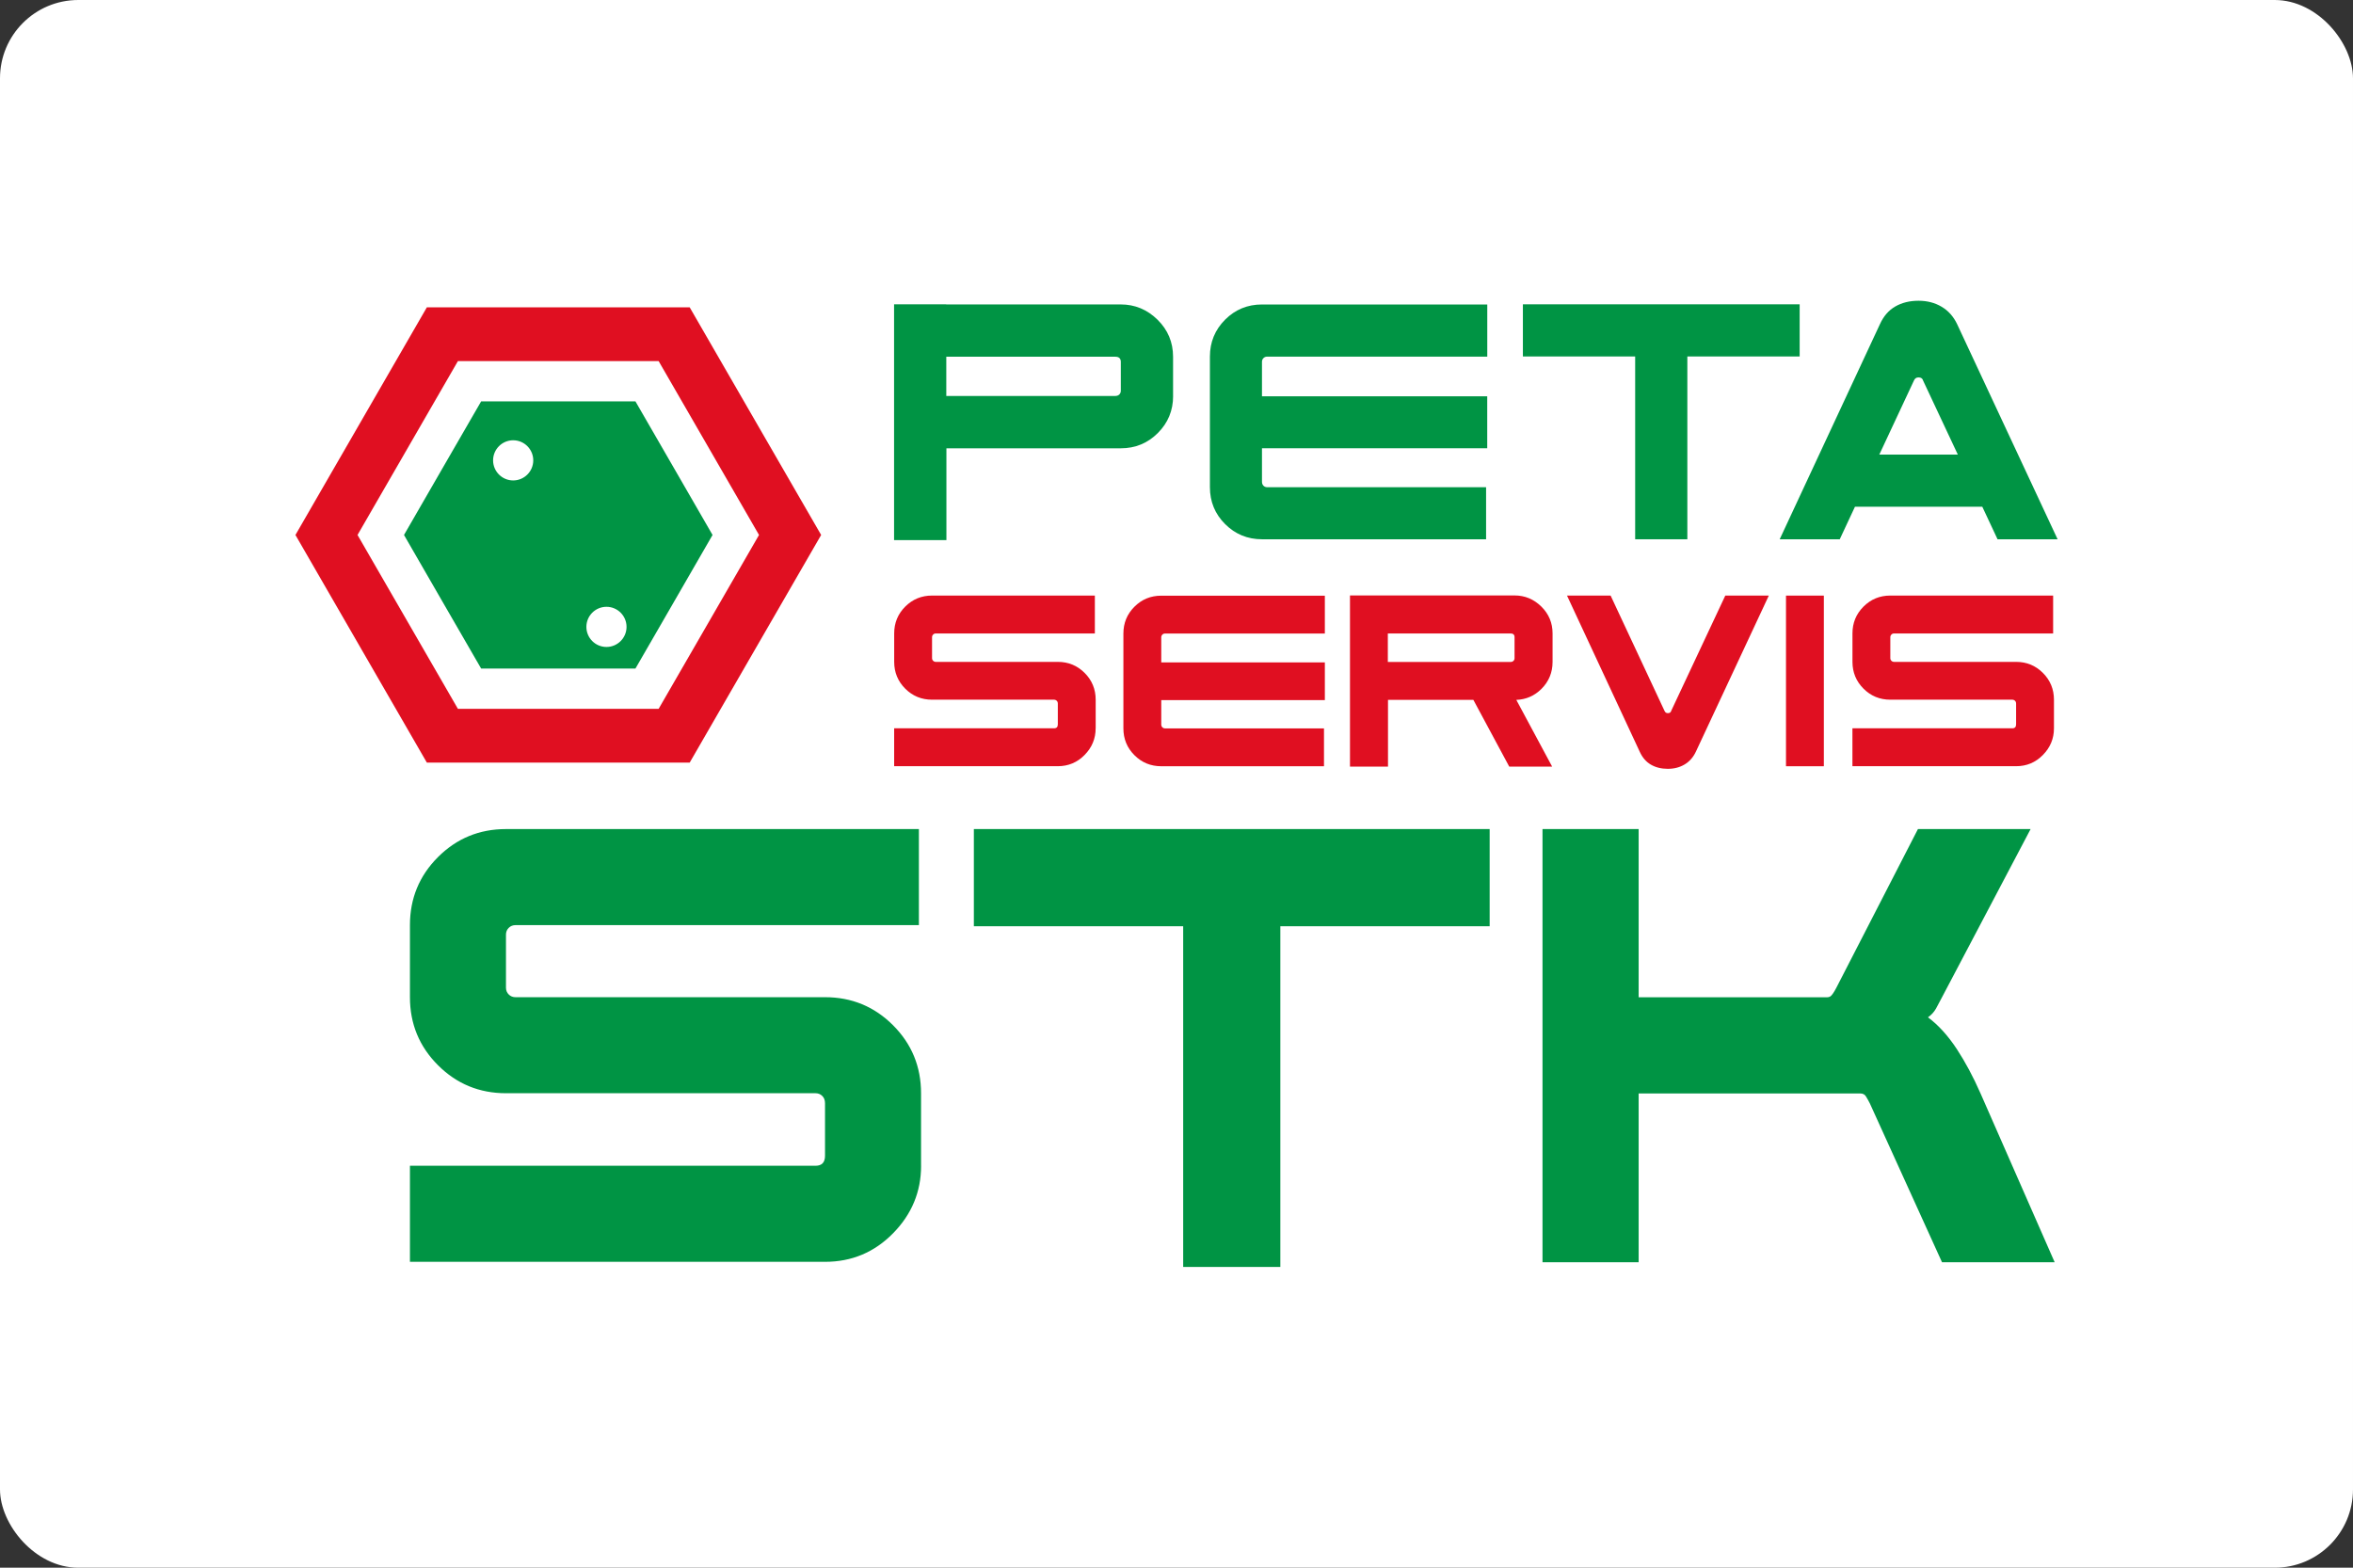
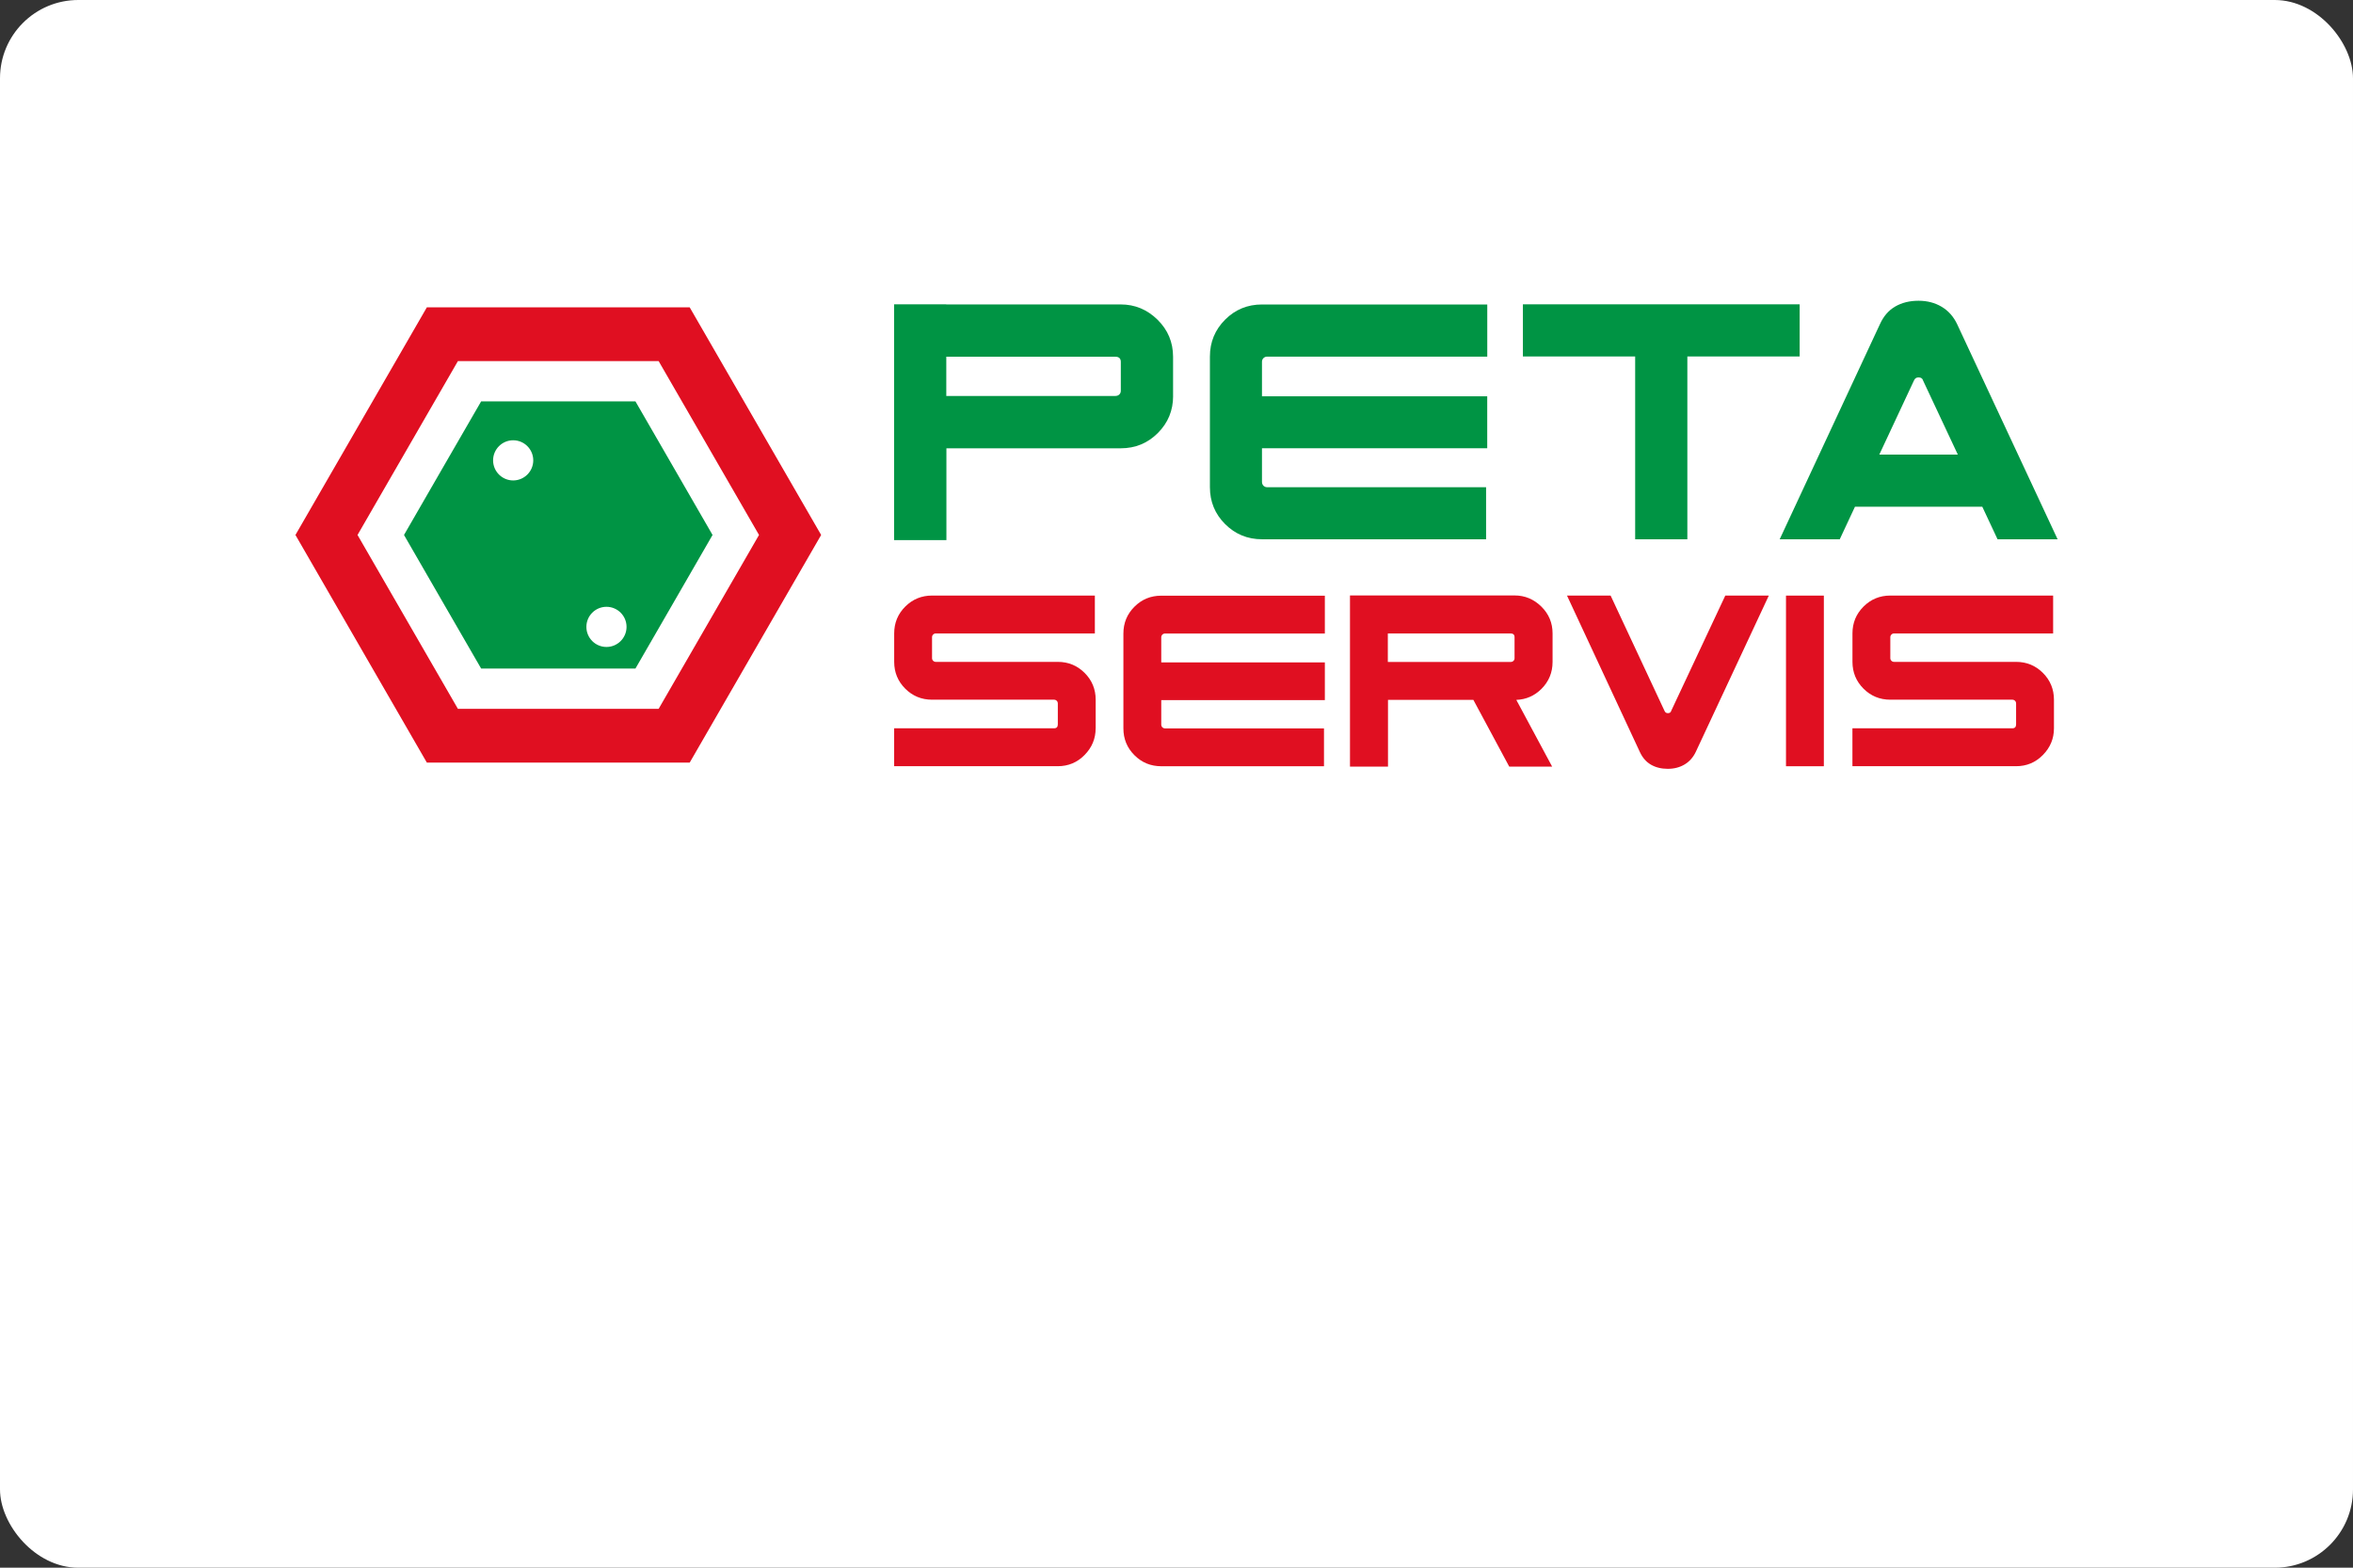
<svg xmlns="http://www.w3.org/2000/svg" viewBox="0 0 60.107 40.048">
  <rect x="0" y="0" width="60.107" height="40.048" fill="#333333" stroke="none" />
  <defs>
    <style>
      .cls-1, .cls-2 {
        fill: #009444;
      }

      .cls-3, .cls-4 {
        fill: #fff;
      }

      .cls-5, .cls-6 {
        fill: #e00f21;
      }

      .cls-6, .cls-4, .cls-2 {
        fill-rule: evenodd;
      }
    </style>
  </defs>
  <g id="pozadi">
    <g id="pozadi-2" data-name="pozadi">
      <rect class="cls-3" y="0" width="60.107" height="40.048" rx="2" ry="2" />
    </g>
  </g>
  <g id="Vrstva_2" data-name="Vrstva 2">
    <g>
      <path class="cls-5" d="m39.66,16.91c0,.269-.095.499-.283.687-.178.178-.393.272-.643.282l.915,1.704h-1.096l-.916-1.704h-2.181v1.704h-.971v-4.372h4.205c.263,0,.49.095.682.283.192.189.288.418.288.687v.728h0Zm-4.208,0h3.136c.03,0,.055-.009.073-.028.019-.018.028-.041.028-.068v-.536c0-.064-.034-.096-.101-.096h-3.136v.728h0Z" />
      <path class="cls-1" d="m29.967,10.115c0,.371-.13.687-.39.947-.26.26-.576.39-.947.39h-4.454v2.346h-1.337v-6.024h1.332v.003h4.458c.362,0,.675.13.94.39.264.26.397.576.397.947v1.002h0Zm-5.794,0h4.319c.042,0,.075-.013.101-.038.025-.025.038-.057.038-.094v-.738c0-.088-.047-.132-.139-.132h-4.319v1.002h0Z" />
      <path class="cls-5" d="m27.988,18.606c0,.262-.094.489-.282.68-.188.192-.417.287-.685.287h-4.18v-.968h4.085c.064,0,.096-.034.096-.101v-.529c0-.03-.009-.055-.028-.073-.018-.018-.041-.028-.068-.028h-3.117c-.269,0-.497-.094-.685-.282-.188-.188-.282-.417-.282-.685v-.726c0-.269.094-.497.282-.685.188-.188.417-.282.685-.282h4.159v.968h-4.063c-.027,0-.05.009-.068.028-.018.018-.028.041-.028.068v.534c0,.027.009.05.028.068.018.018.041.028.068.028h3.117c.269,0,.497.094.685.282.188.188.282.417.282.685v.731h0Z" />
      <path class="cls-5" d="m52.468,18.606c0,.262-.094.489-.282.68-.188.192-.416.287-.685.287h-4.181v-.968h4.085c.064,0,.096-.034.096-.101v-.529c0-.03-.009-.055-.028-.073-.018-.018-.041-.028-.068-.028h-3.117c-.269,0-.497-.094-.685-.282-.188-.188-.282-.417-.282-.685v-.726c0-.269.094-.497.282-.685.188-.188.416-.282.685-.282h4.159v.968h-4.063c-.027,0-.05.009-.068.028-.018.018-.028.041-.028.068v.534c0,.027.009.05.028.068.018.018.041.028.068.028h3.117c.269,0,.497.094.685.282.188.188.282.417.282.685v.731h0Z" />
      <path class="cls-5" d="m45.184,15.215l-1.865,3.991c-.067.141-.163.249-.287.323-.124.074-.267.111-.428.111-.165,0-.308-.035-.431-.106-.123-.071-.217-.18-.285-.328l-1.859-3.991h1.114l1.376,2.943c.017.04.045.06.086.06.047,0,.076-.02.086-.06l1.381-2.943h1.114Z" />
      <path class="cls-2" d="m52.561,13.776l-2.567-5.496c-.092-.194-.224-.342-.396-.444-.171-.102-.368-.153-.59-.153-.227,0-.424.049-.593.146-.169.097-.299.247-.392.451l-2.561,5.496h1.534l.389-.832h3.252l.39.832h1.534Zm-4.554-2.164l.883-1.888c.023-.056.062-.083.118-.083.065,0,.104.028.118.083l.886,1.888h-2.005Z" />
      <polygon class="cls-5" points="46.59 19.574 45.623 19.574 45.623 15.215 46.59 15.215 46.59 19.574 46.59 19.574" />
      <polygon class="cls-1" points="43.103 13.776 41.77 13.776 41.77 9.106 38.902 9.106 38.902 7.774 45.972 7.774 45.972 9.106 43.103 9.106 43.103 13.776 43.103 13.776" />
      <path class="cls-5" d="m33.821,19.574h-4.157c-.269,0-.497-.094-.685-.282-.188-.188-.282-.416-.282-.685v-2.423c0-.269.094-.497.282-.685.188-.188.416-.282.685-.282h4.179v.967h-4.083c-.027,0-.05.009-.068.028-.018.018-.028.041-.028.068v.641h4.179v.963h-4.179v.622c0,.03.009.055.028.073.018.018.041.028.068.028h4.061v.967h0Z" />
      <path class="cls-1" d="m37.962,13.776h-5.724c-.37,0-.684-.13-.943-.388-.259-.259-.388-.573-.388-.943v-3.336c0-.37.13-.684.388-.943.259-.259.573-.388.943-.388h5.754v1.332h-5.623c-.037,0-.068.013-.094.038-.025.025-.038.057-.038.094v.882h5.754v1.326h-5.754v.857c0,.042.013.075.038.101.025.025.057.038.094.038h5.593v1.332h0Z" />
-       <path class="cls-1" d="m32.707,32.365h-2.483v-8.704h-5.347v-2.483h13.176v2.483h-5.347v8.704h0Zm19.779-.121h-2.878l-1.842-4.055c-.028-.063-.066-.118-.096-.173-.029-.055-.08-.083-.147-.083h-5.664v4.311h-2.456v-11.066h2.456v4.298h4.807c.043,0,.077-.011.102-.032.026-.021.078-.089.141-.211l2.085-4.055h2.878l-2.264,4.298c-.053.1-.103.199-.153.288-.051.089-.119.164-.205.224.264.196.513.469.742.819.205.314.41.69.601,1.126l1.893,4.311h0Zm-28.957-2.464c0,.664-.239,1.24-.716,1.725-.477.486-1.057.729-1.738.729h-10.603v-2.454h10.36c.162,0,.243-.085.243-.256v-1.342c0-.077-.023-.139-.07-.185-.047-.047-.104-.07-.173-.07h-7.906c-.682,0-1.261-.239-1.738-.716-.477-.477-.716-1.056-.716-1.738v-1.84c0-.682.239-1.261.716-1.738.477-.477,1.056-.716,1.738-.716h10.547v2.454h-10.305c-.068,0-.126.023-.173.07-.047.047-.07.104-.07.173v1.355c0,.068.023.126.07.173.047.047.104.07.173.07h7.906c.682,0,1.261.239,1.738.716.477.477.716,1.057.716,1.738v1.853h0Z" />
      <polygon class="cls-6" points="10.904 7.851 14.261 7.851 17.618 7.851 19.297 10.759 20.976 13.666 19.297 16.573 17.618 19.481 14.261 19.481 10.904 19.481 9.225 16.573 7.547 13.666 9.225 10.759 10.904 7.851 10.904 7.851" />
      <polygon class="cls-4" points="11.697 9.225 14.261 9.225 16.825 9.225 18.107 11.445 19.389 13.666 18.107 15.887 16.825 18.107 14.261 18.107 11.697 18.107 10.415 15.887 9.133 13.666 10.415 11.445 11.697 9.225 11.697 9.225" />
      <polygon class="cls-2" points="12.291 10.253 14.261 10.253 16.232 10.253 17.217 11.959 18.202 13.666 17.217 15.373 16.232 17.079 14.261 17.079 12.291 17.079 11.305 15.373 10.32 13.666 11.305 11.959 12.291 10.253 12.291 10.253" />
      <path class="cls-4" d="m13.109,11.247c.283,0,.513.23.513.513s-.23.513-.513.513-.513-.23-.513-.513.23-.513.513-.513h0Z" />
      <path class="cls-4" d="m15.492,15.501c.283,0,.513.23.513.513s-.23.513-.513.513-.513-.23-.513-.513.23-.513.513-.513h0Z" />
    </g>
  </g>
</svg>